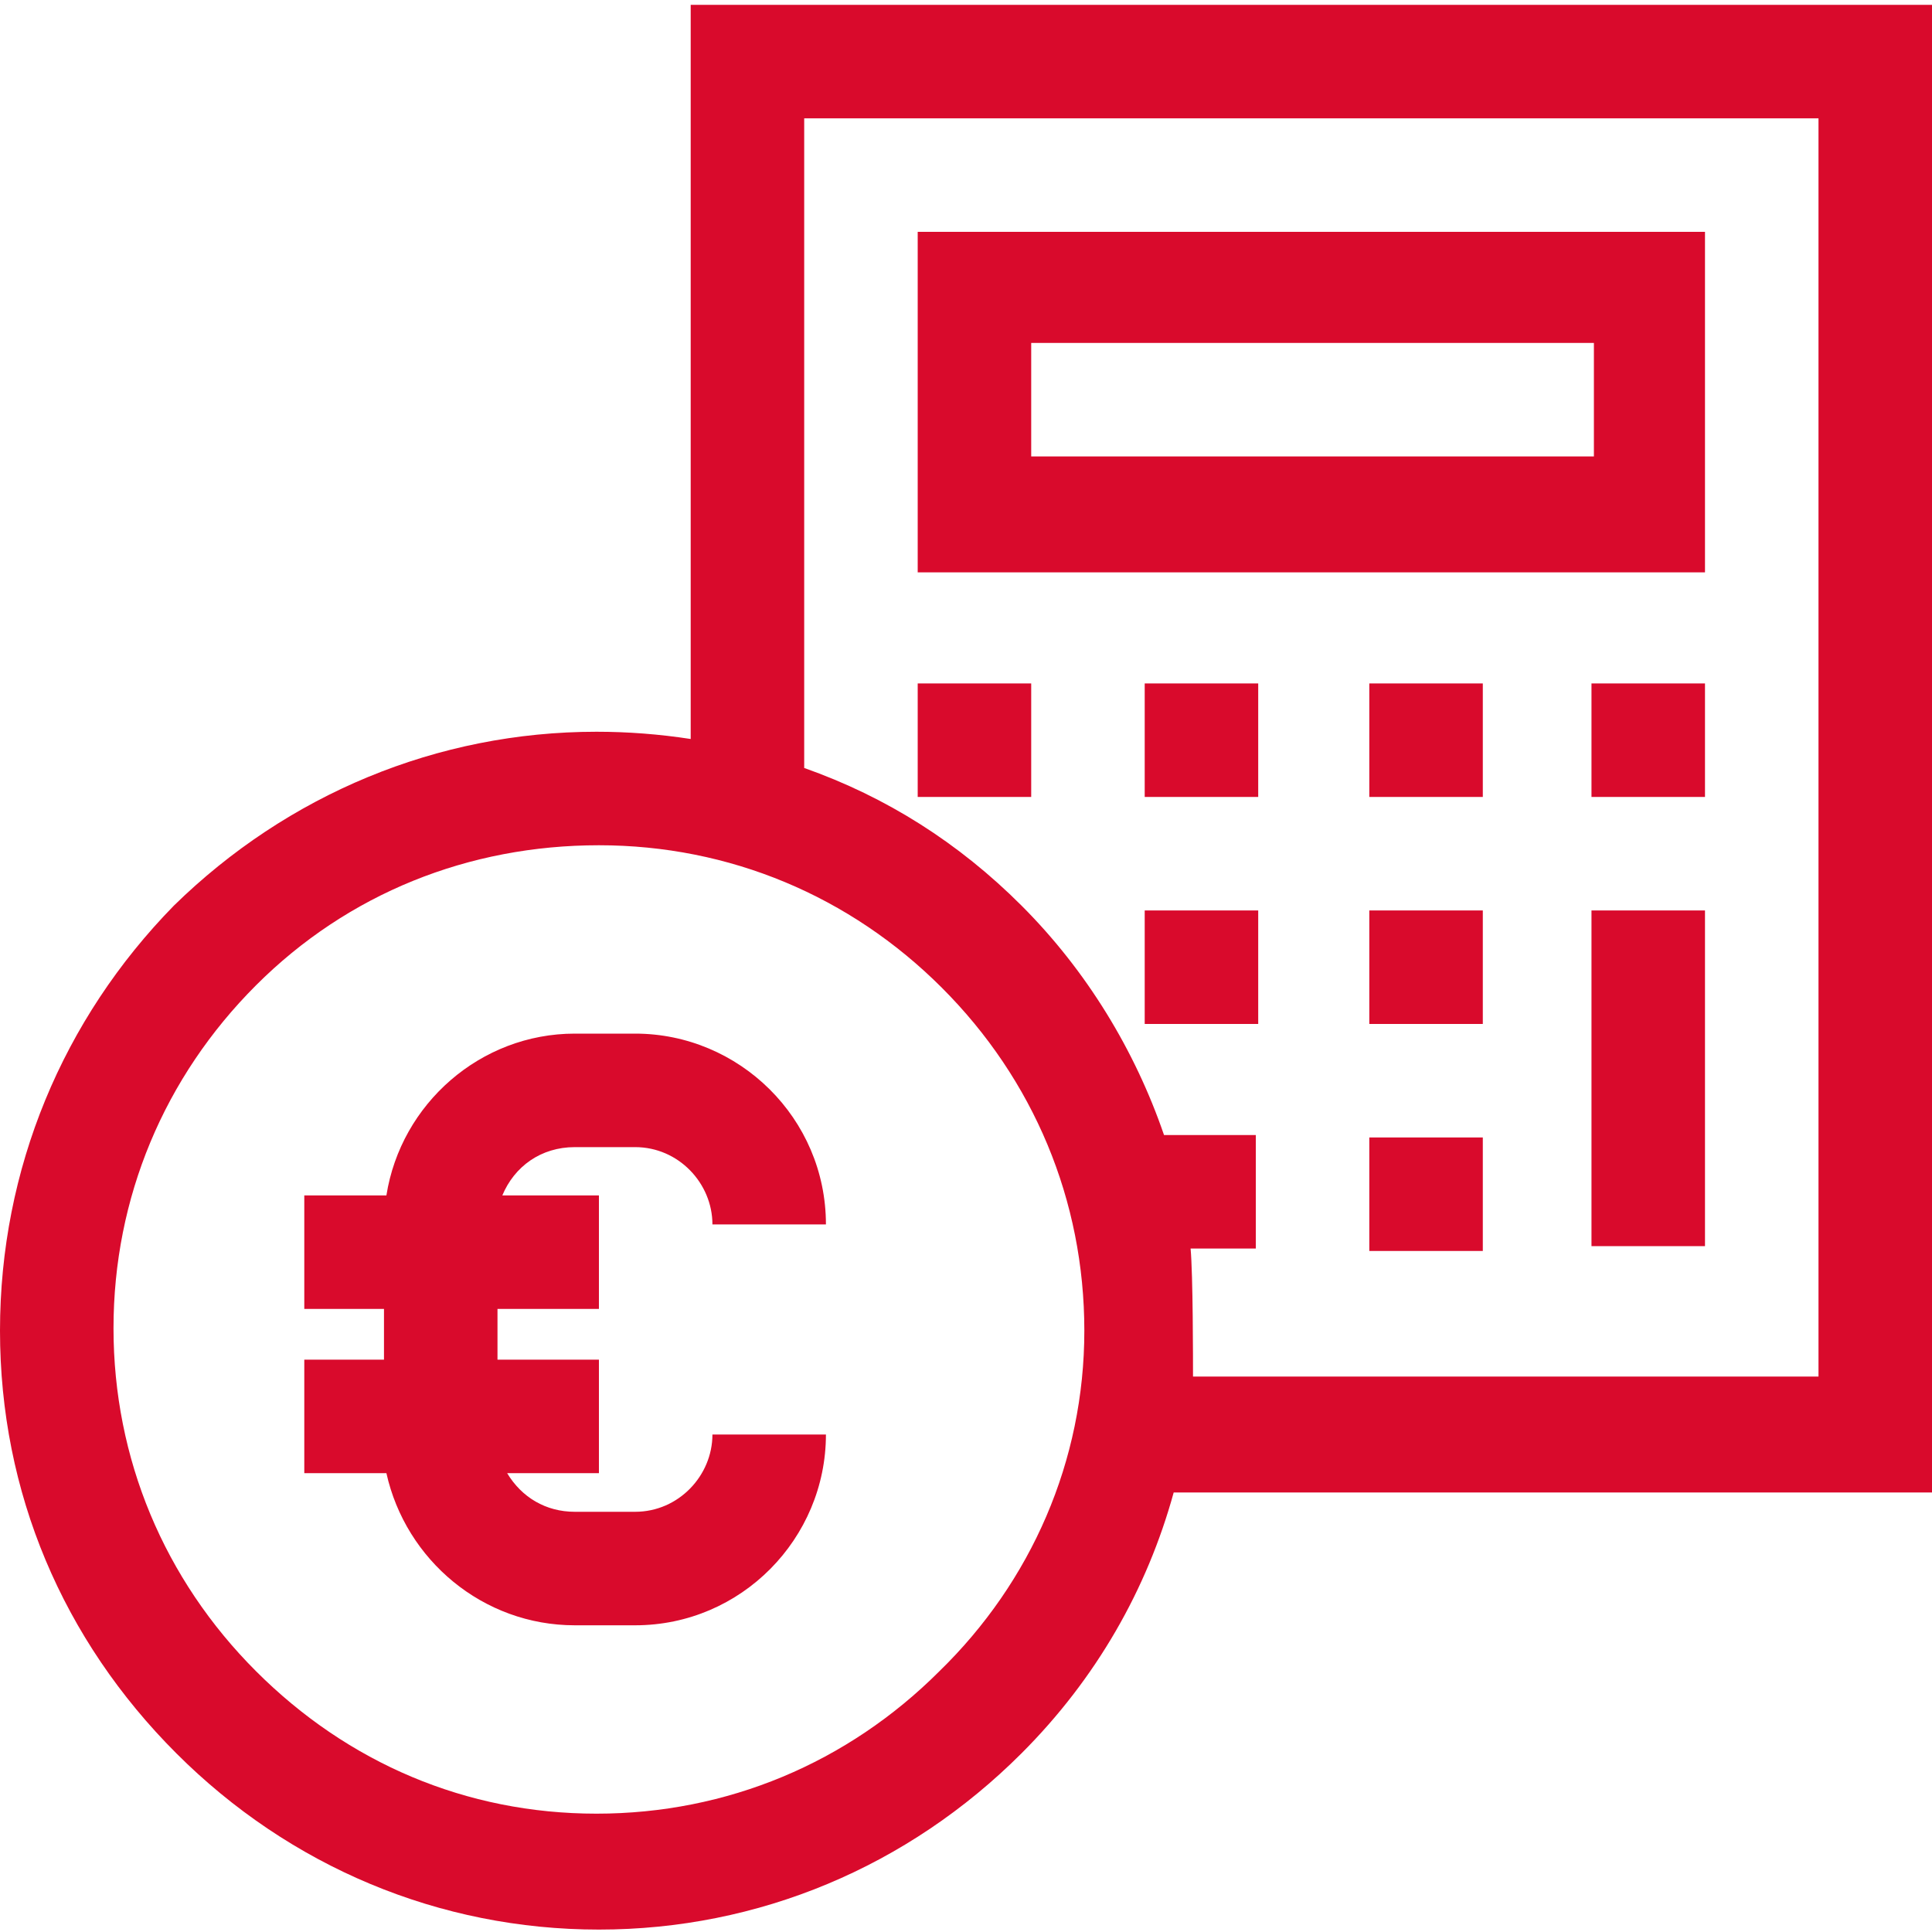
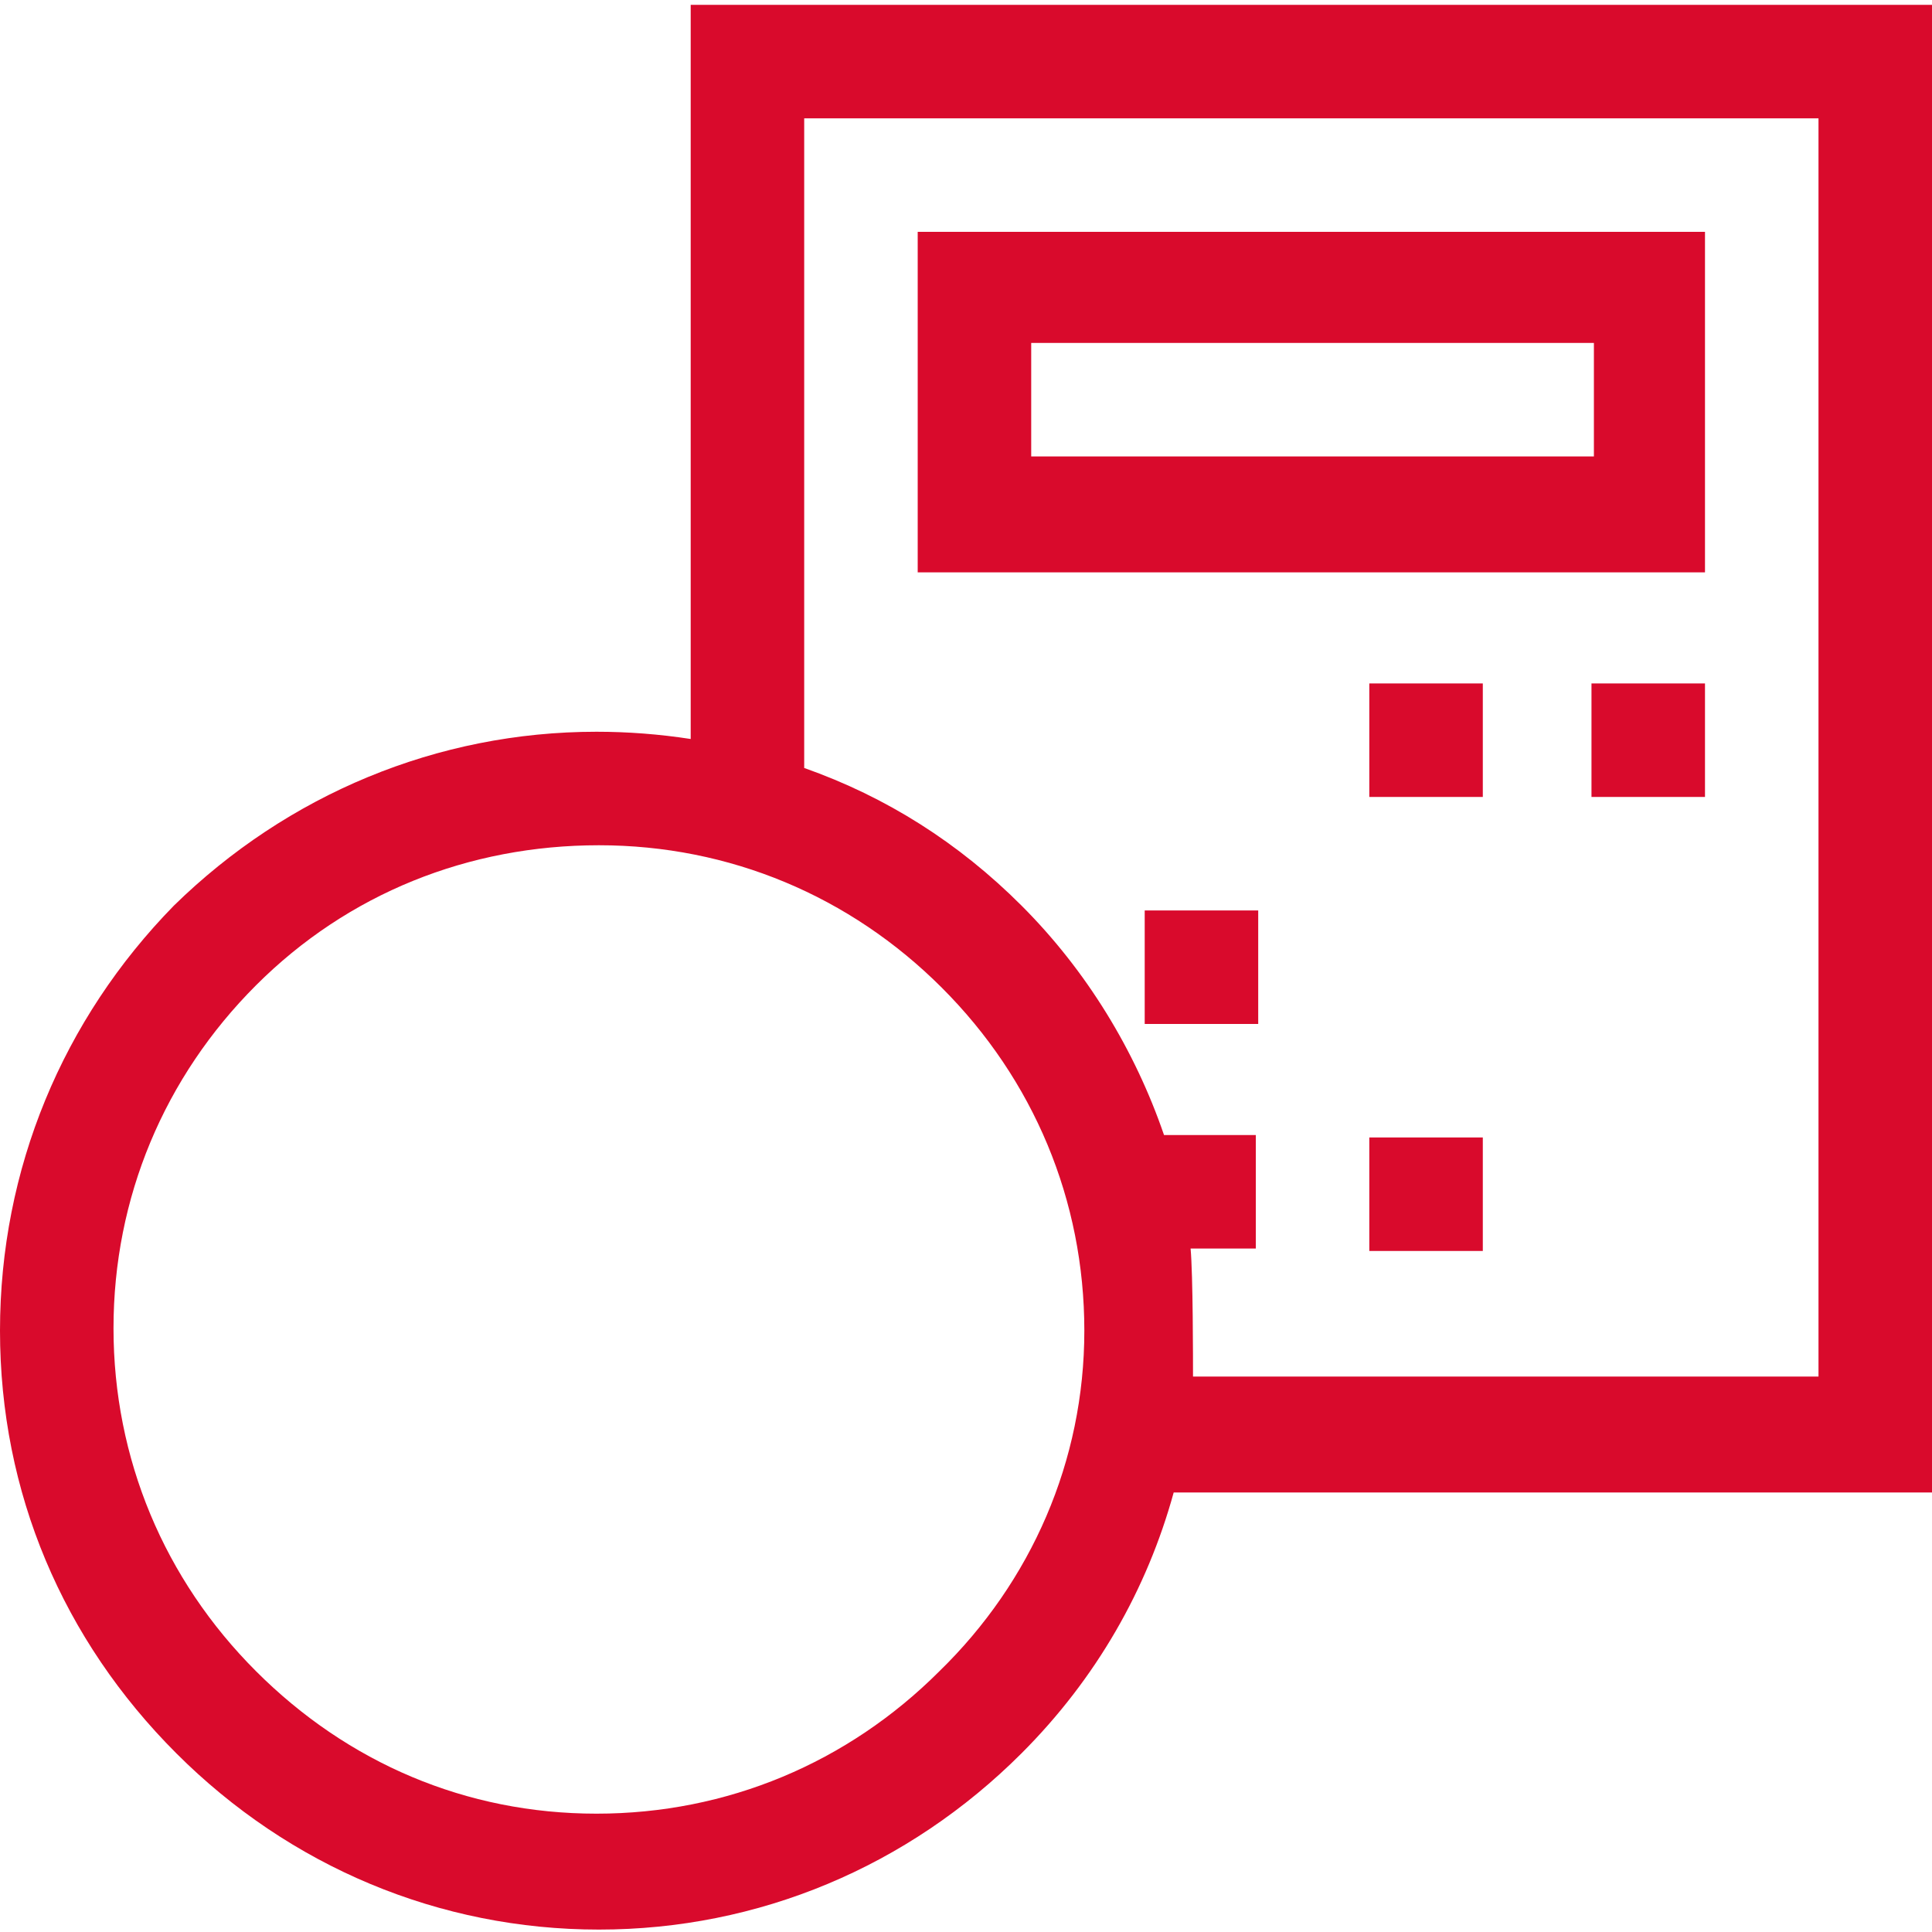
<svg xmlns="http://www.w3.org/2000/svg" version="1.1" id="Layer_1" x="0px" y="0px" viewBox="0 0 80 80" style="enable-background:new 0 0 80 80;" xml:space="preserve">
  <style type="text/css">
	.st0{fill:#D90A2C;}
</style>
  <g>
    <g>
      <g>
-         <path class="st0" d="M26.3,62.6h-2.5c-1.2,0-2.2-0.6-2.8-1.6h3.8v-4.7h-4.2v-2.1h4.2v-4.7h-4c0.5-1.2,1.6-2,3-2h2.5     c1.8,0,3.2,1.5,3.2,3.2h4.7c0-4.4-3.6-7.9-7.9-7.9h-2.5c-3.9,0-7.2,2.9-7.8,6.7h-3.4v4.7h3.3v2.1h-3.3V61H16     c0.8,3.6,4,6.3,7.8,6.3h2.5c4.4,0,7.9-3.6,7.9-7.9h-4.7C29.5,61.1,28.1,62.6,26.3,62.6z" />
-       </g>
+         </g>
    </g>
    <g>
      <g>
        <path class="st0" d="M28.6,0.2v30.4c-1.3-0.2-2.6-0.3-3.9-0.3c-6.6,0-12.8,2.6-17.5,7.2C2.6,42.2,0,48.4,0,55.1     s2.6,12.8,7.3,17.5c4.7,4.7,10.9,7.3,17.5,7.3s12.8-2.6,17.5-7.3c3.1-3.1,5.2-6.8,6.3-10.8H80V0.2H28.6z M38.9,69.2     c-3.8,3.8-8.8,5.9-14.2,5.9S14.4,73,10.6,69.2s-5.9-8.8-5.9-14.2s2.1-10.4,5.9-14.2S19.4,35,24.8,35s10.4,2.1,14.2,5.9     c3.8,3.8,5.9,8.8,5.9,14.2S42.7,65.5,38.9,69.2z M49.4,57c0-0.7,0-4.2-0.1-5.3H52V47h-3.8c-1.2-3.5-3.2-6.8-5.9-9.5     c-2.6-2.6-5.6-4.5-9-5.7V4.9h42V57H49.4L49.4,57z" />
      </g>
    </g>
    <g>
      <g>
        <path class="st0" d="M38,9.6v14.1h32.6V9.6H38z M65.9,18.9H42.7v-4.7h23.3V18.9L65.9,18.9z" />
      </g>
    </g>
    <g>
      <g>
-         <rect x="47.4" y="28.3" class="st0" width="4.7" height="4.7" />
-       </g>
+         </g>
    </g>
    <g>
      <g>
        <rect x="56.7" y="28.3" class="st0" width="4.7" height="4.7" />
      </g>
    </g>
    <g>
      <g>
        <rect x="65.9" y="28.3" class="st0" width="4.7" height="4.7" />
      </g>
    </g>
    <g>
      <g>
        <rect x="47.4" y="37.7" class="st0" width="4.7" height="4.7" />
      </g>
    </g>
    <g>
      <g>
-         <rect x="56.7" y="37.7" class="st0" width="4.7" height="4.7" />
-       </g>
+         </g>
    </g>
    <g>
      <g>
-         <rect x="38" y="28.3" class="st0" width="4.7" height="4.7" />
-       </g>
+         </g>
    </g>
    <g>
      <g>
        <rect x="56.7" y="47.1" class="st0" width="4.7" height="4.7" />
      </g>
    </g>
    <g>
      <g>
-         <rect x="65.9" y="37.7" class="st0" width="4.7" height="13.9" />
-       </g>
+         </g>
    </g>
  </g>
</svg>